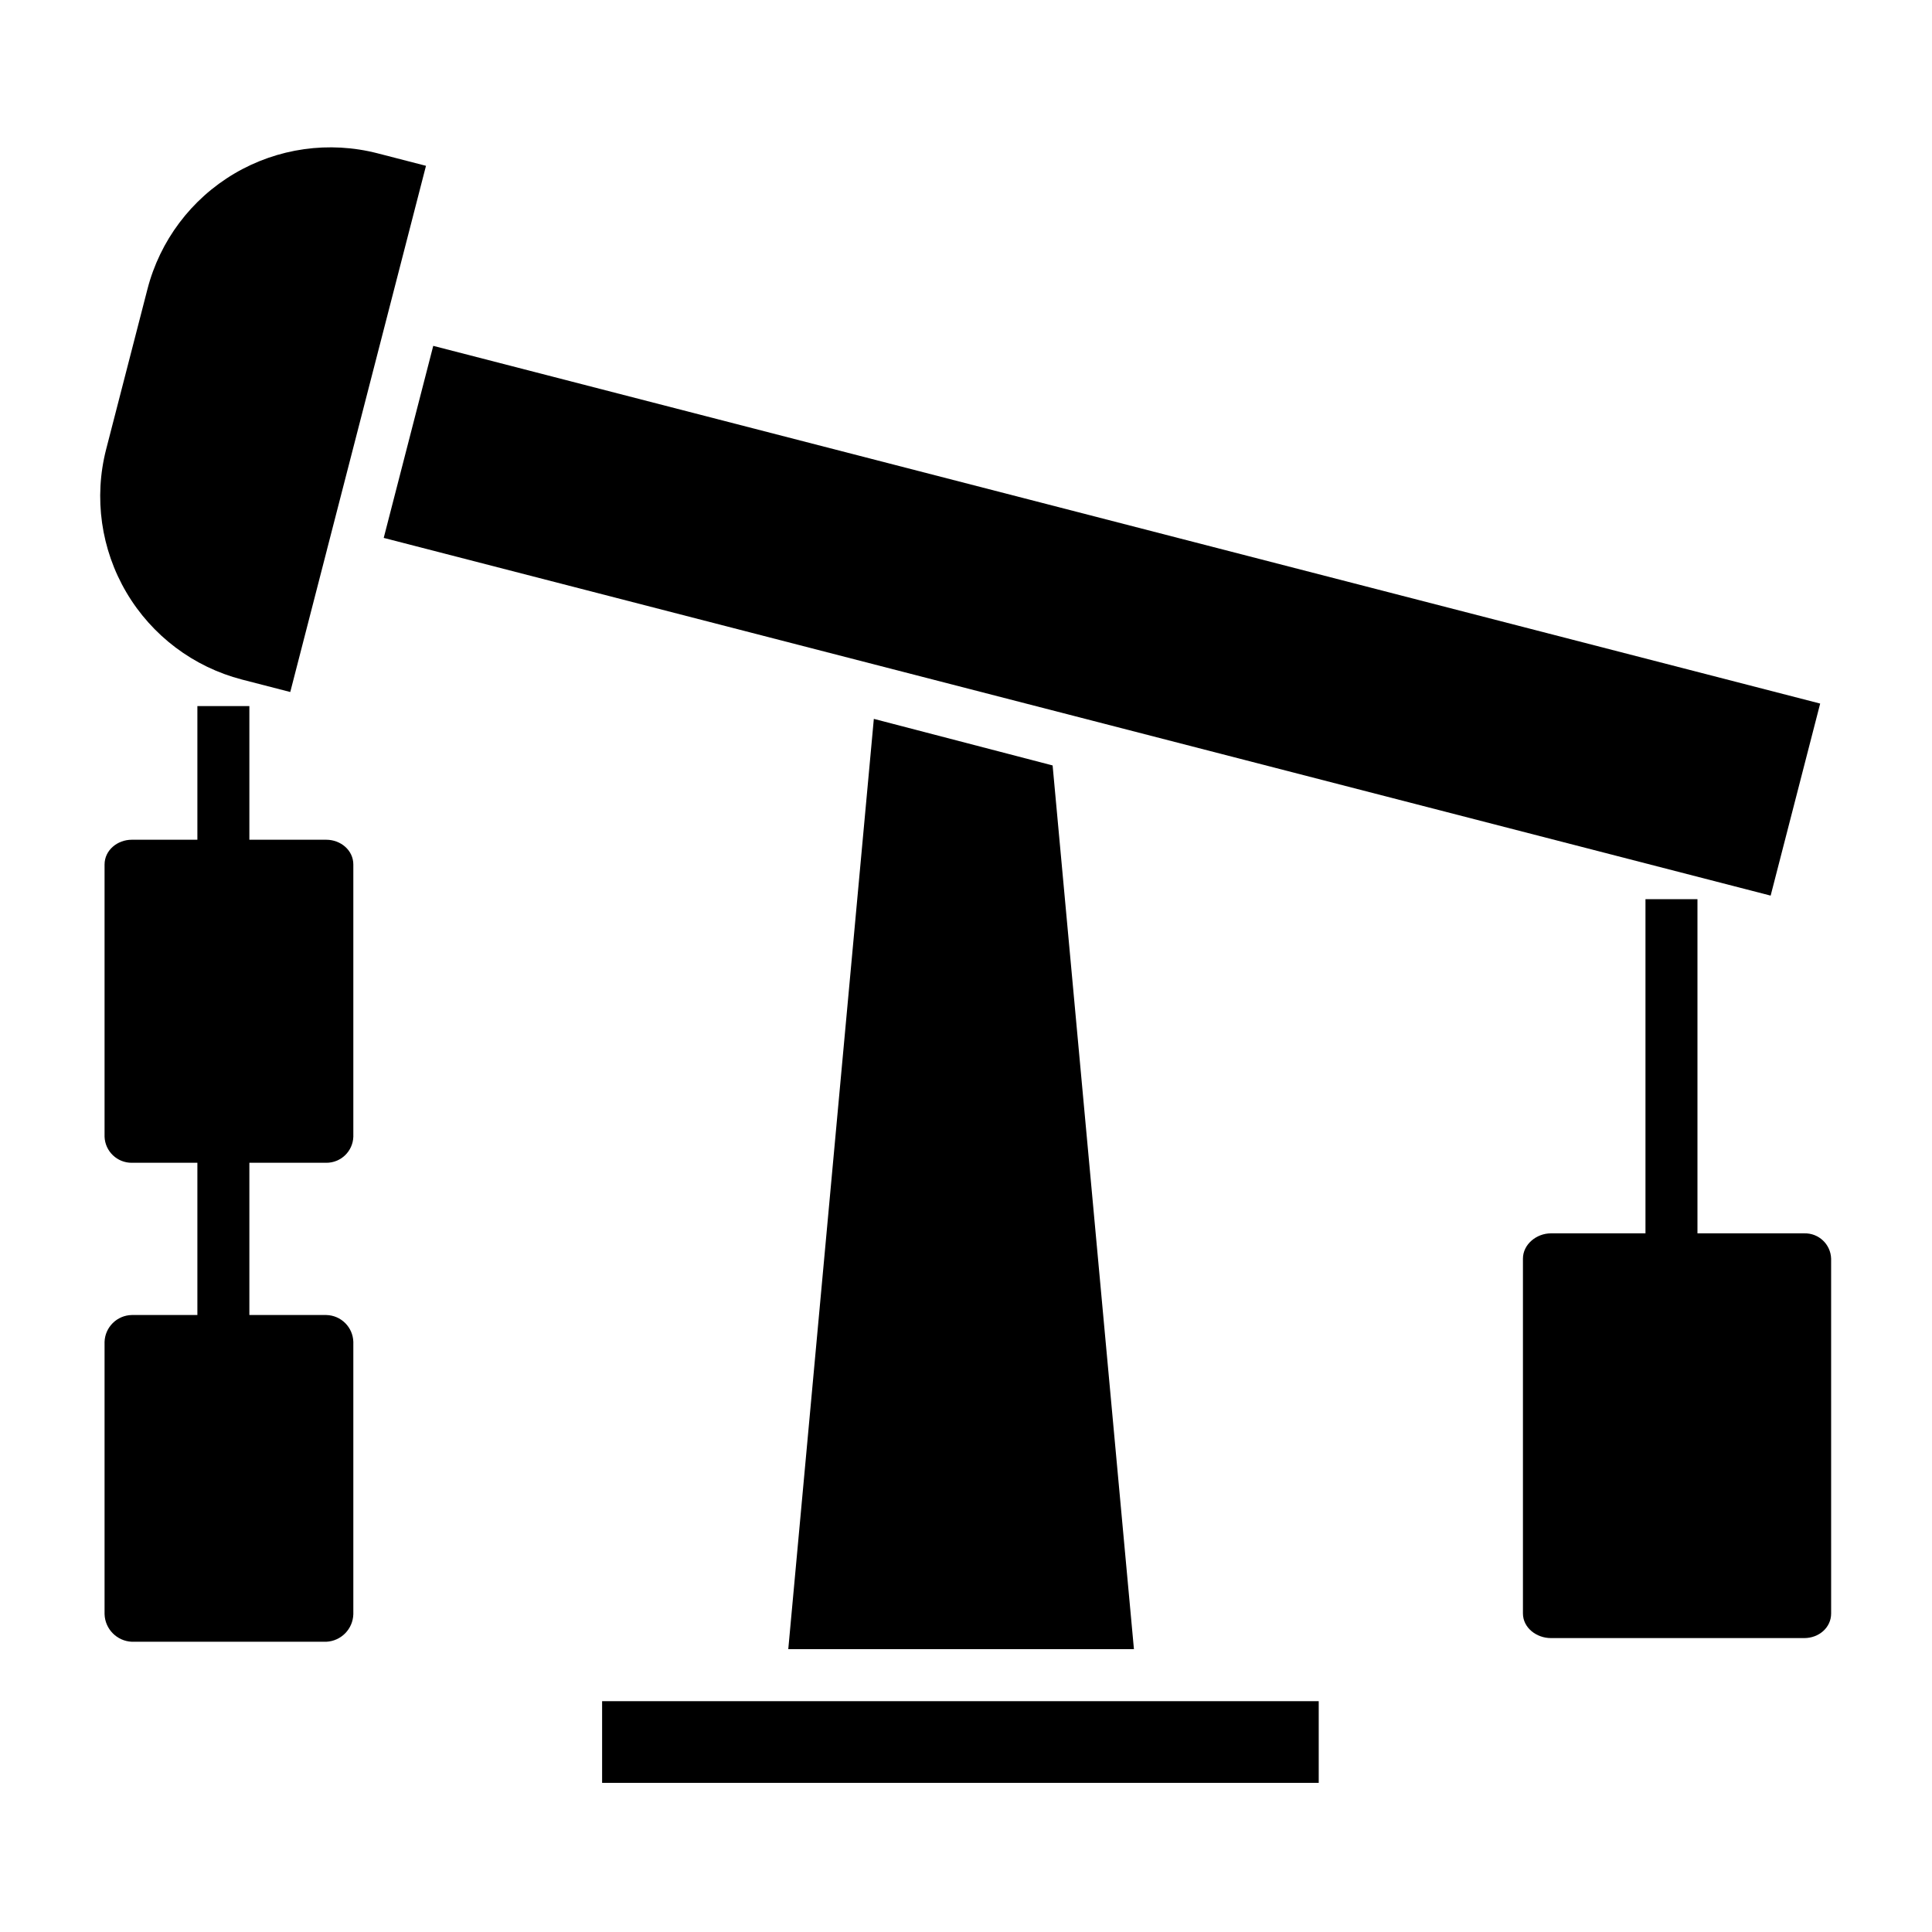
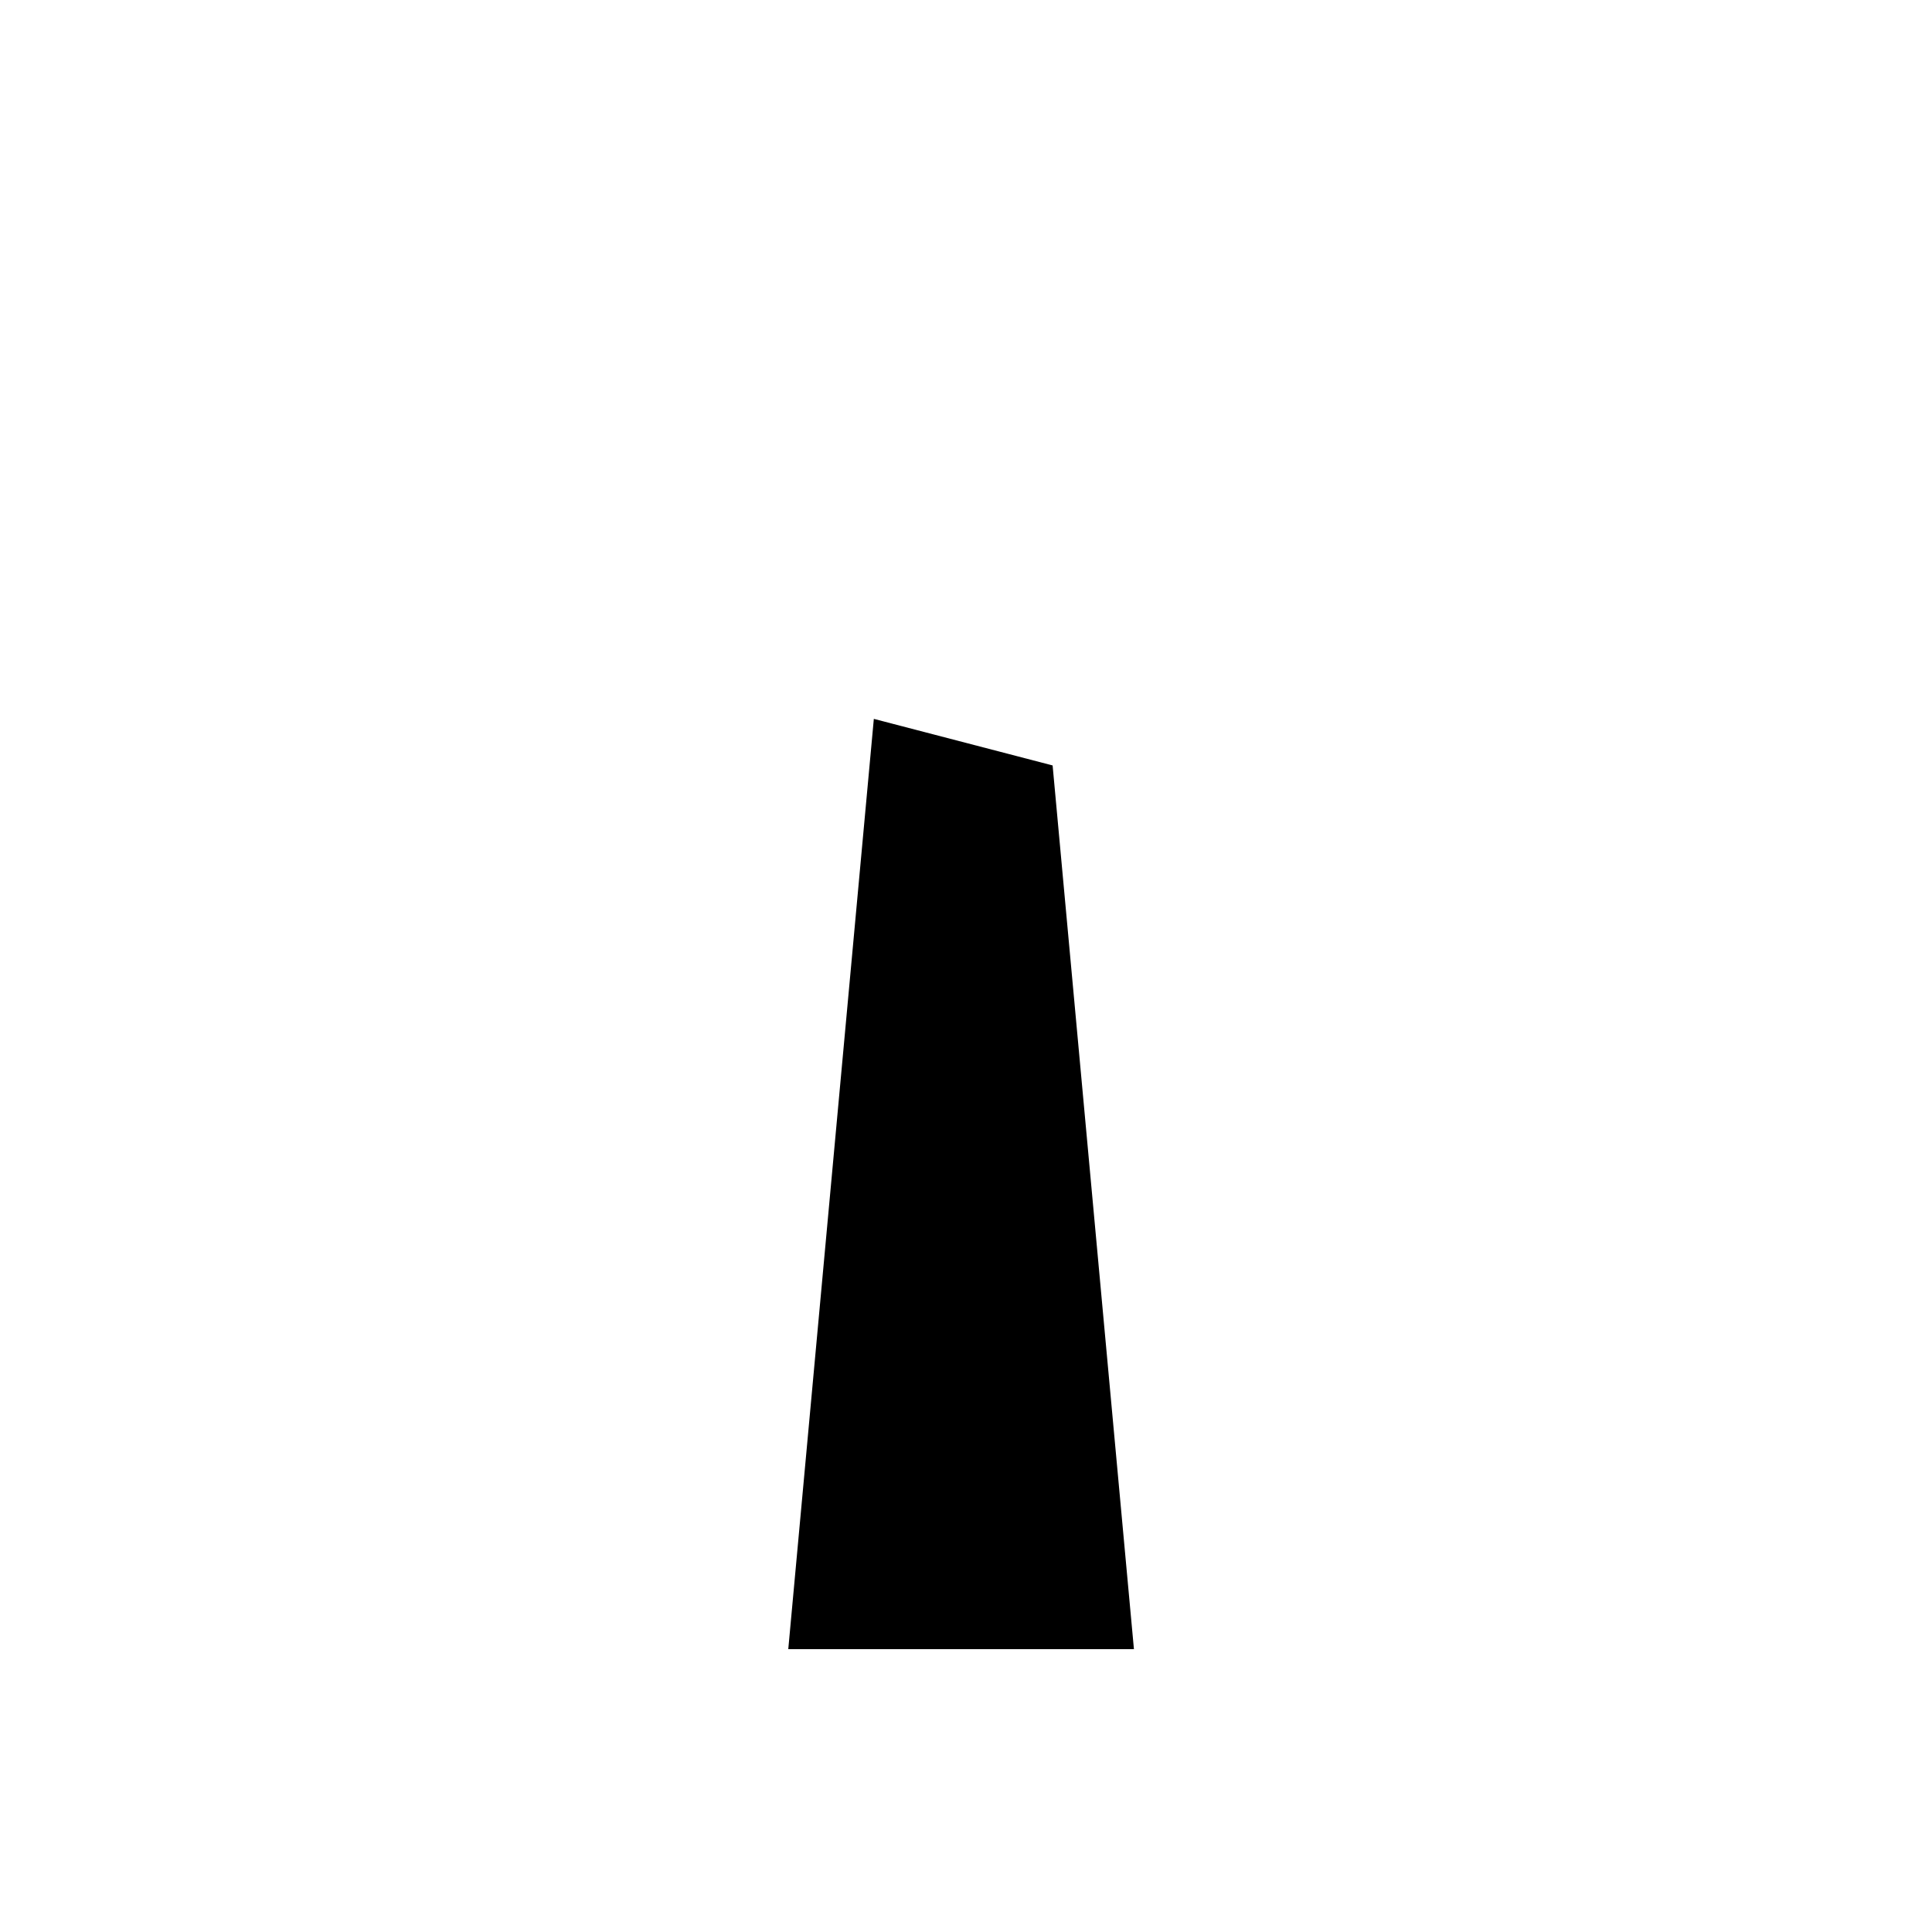
<svg xmlns="http://www.w3.org/2000/svg" fill="#000000" width="800px" height="800px" version="1.1" viewBox="144 144 512 512">
  <g>
-     <path d="m345.35 594.83h-41.785v21.648h189.91v-21.648z" />
-     <path d="m208.13 324.09 12.793 3.301 9.699-37.602v-0.016l26.27-101.83-12.793-3.301c-12.867-3.328-26.527-1.402-37.977 5.352-11.445 6.754-19.738 17.777-23.051 30.648l-10.941 42.422c-3.305 12.867-1.367 26.52 5.383 37.961 6.75 11.441 17.762 19.734 30.617 23.066z" />
    <path d="m352.9 581.05h91.605l-21.551-234.2-47.379-12.34z" />
-     <path d="m245.69 286.55 13.125-50.895 367.55 94.797-13.125 50.895z" />
-     <path d="m230.46 366.54h-20.375v-35.426h-13.777v35.426h-17.383c-3.805 0-7.215 2.766-7.215 6.57v72.148c0.152 3.867 3.348 6.914 7.215 6.891h17.383v40.344h-17.383c-3.914 0.078-7.082 3.203-7.215 7.113v72.152c0.117 3.953 3.266 7.144 7.215 7.324h51.535c3.945-0.18 7.078-3.379 7.176-7.324v-72.152c-0.113-3.902-3.269-7.031-7.176-7.113h-20.375v-40.344h20.375c3.863 0.02 7.043-3.031 7.176-6.891v-72.148c0-3.805-3.371-6.57-7.176-6.57z" />
-     <path d="m622.16 470.85h-28.316v-88.562h-13.777v88.559l-25.066 0.004c-3.805 0-7.406 2.902-7.406 6.707v94.023c0 3.805 3.602 6.527 7.406 6.527h67.16c3.805 0 7.109-2.723 7.109-6.527l-0.004-94.023c-0.117-3.812-3.293-6.809-7.106-6.707z" />
  </g>
</svg>